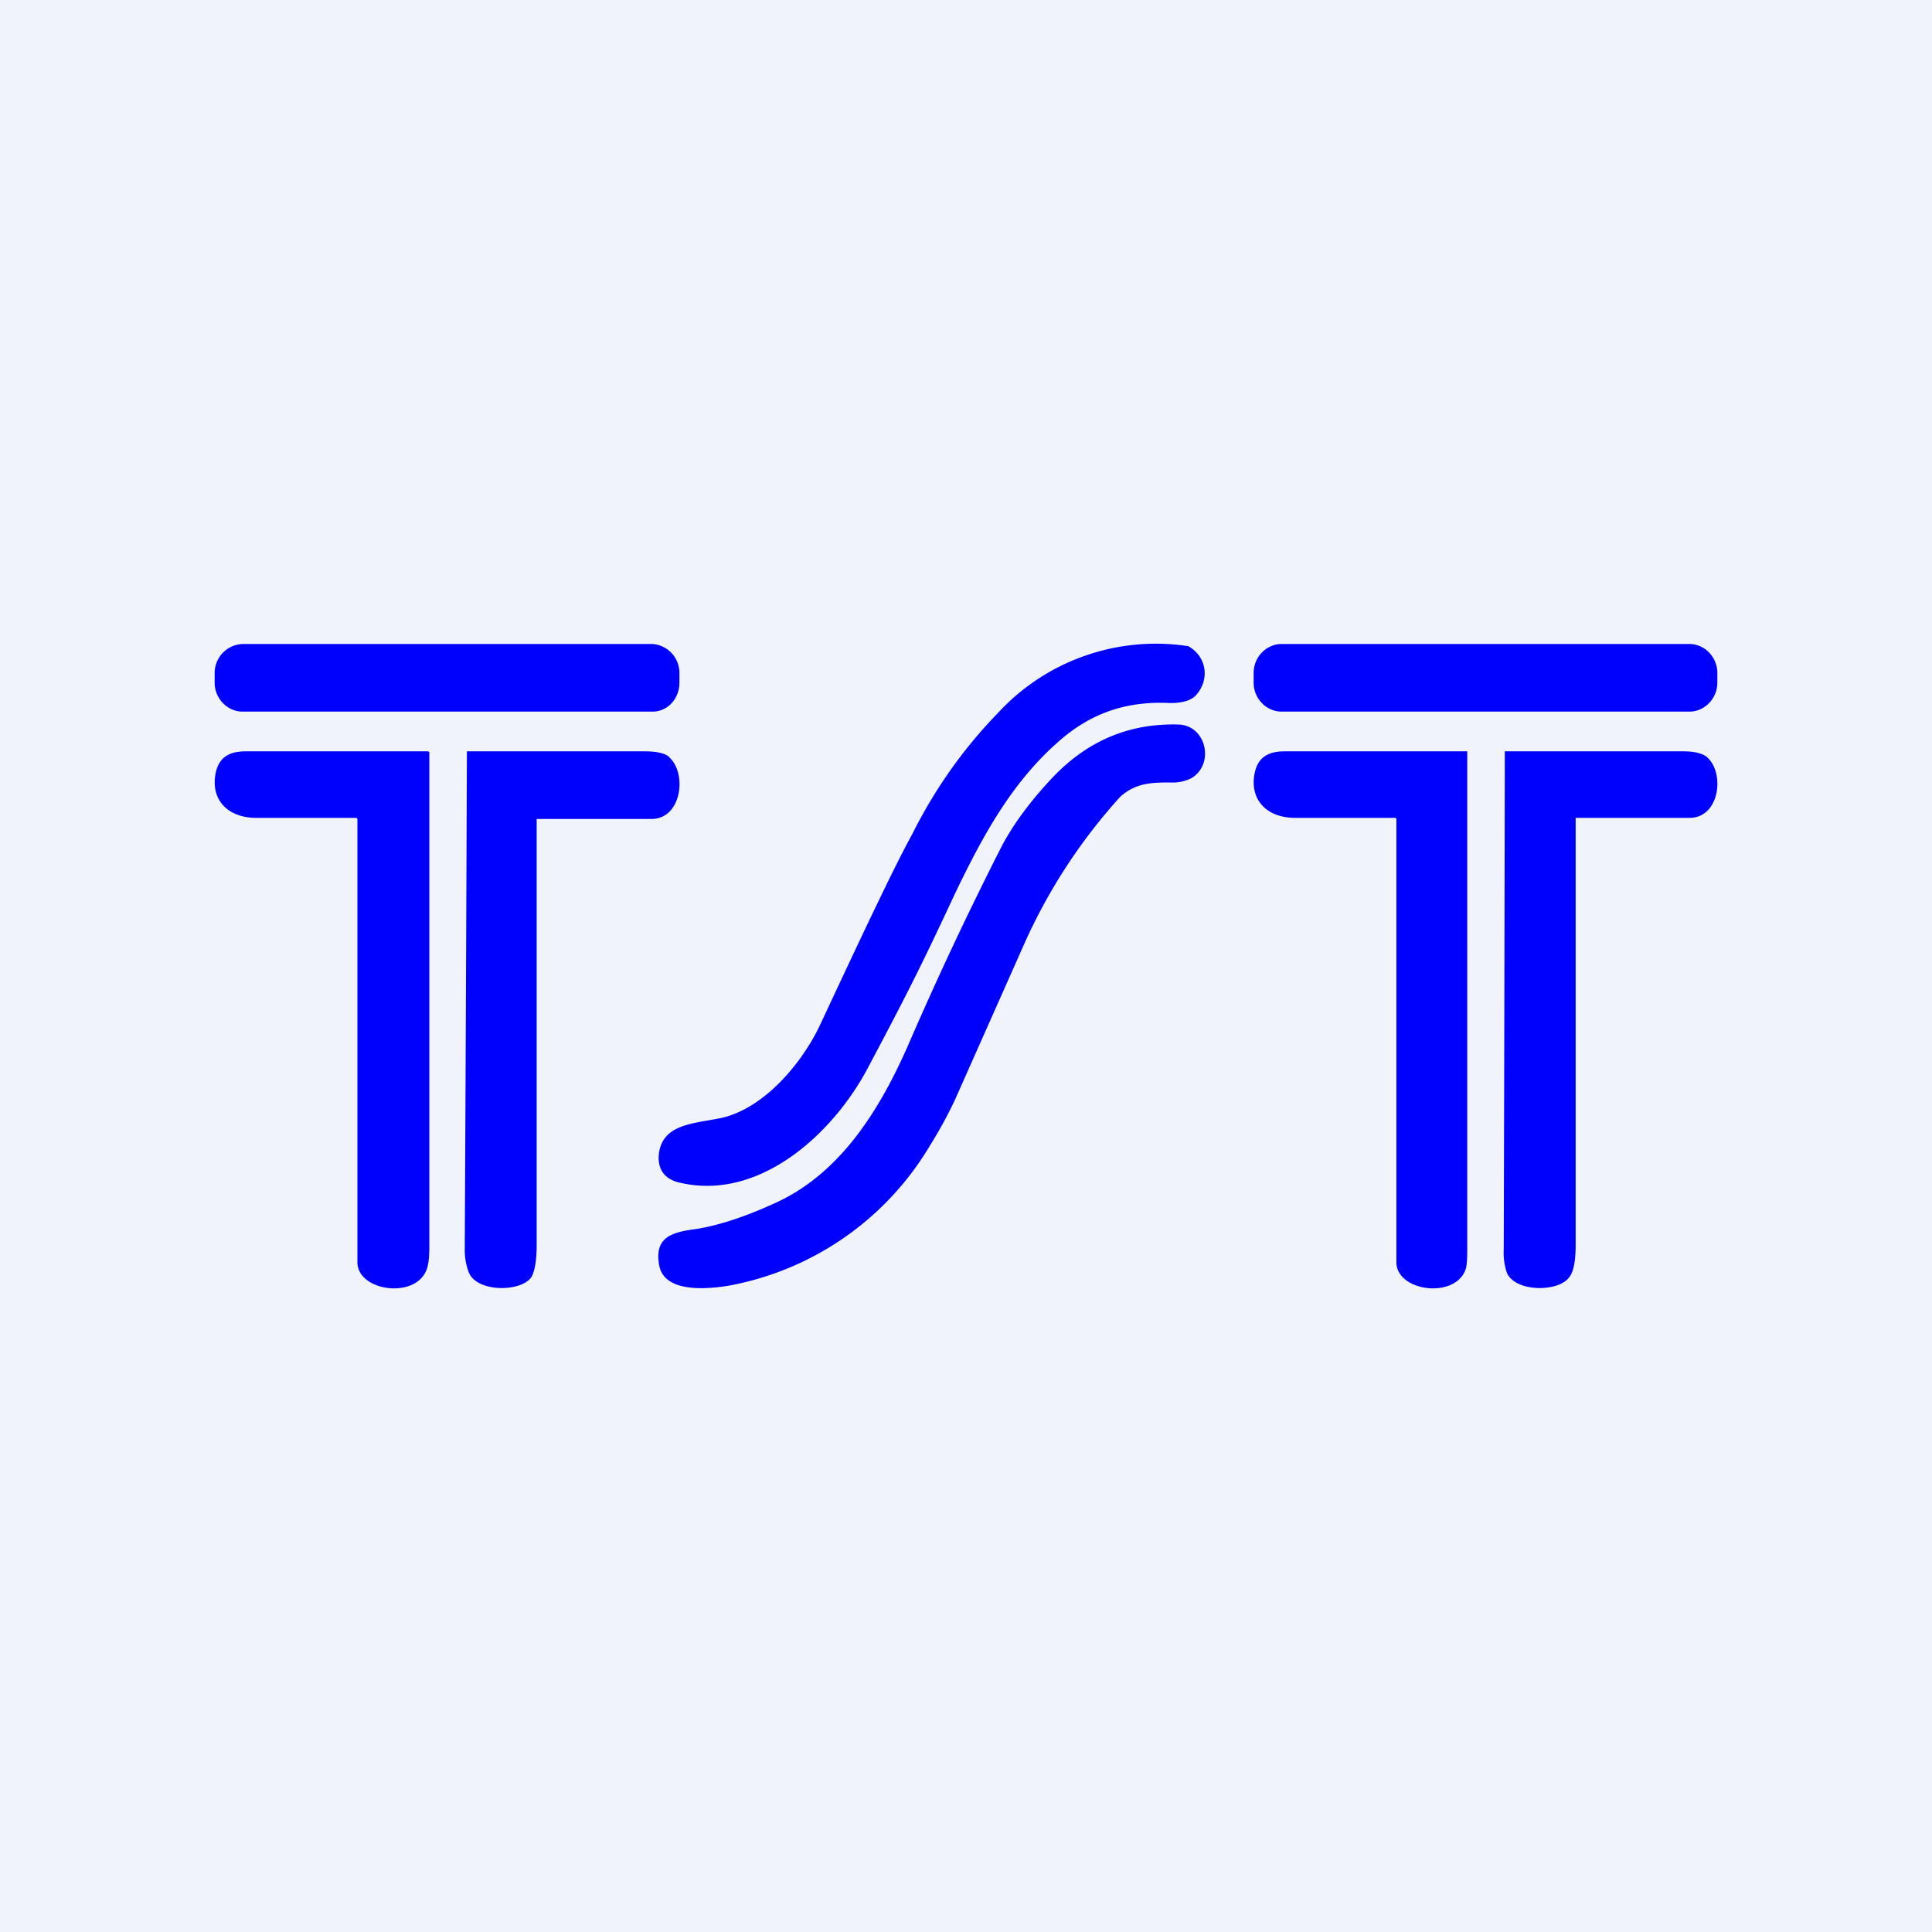
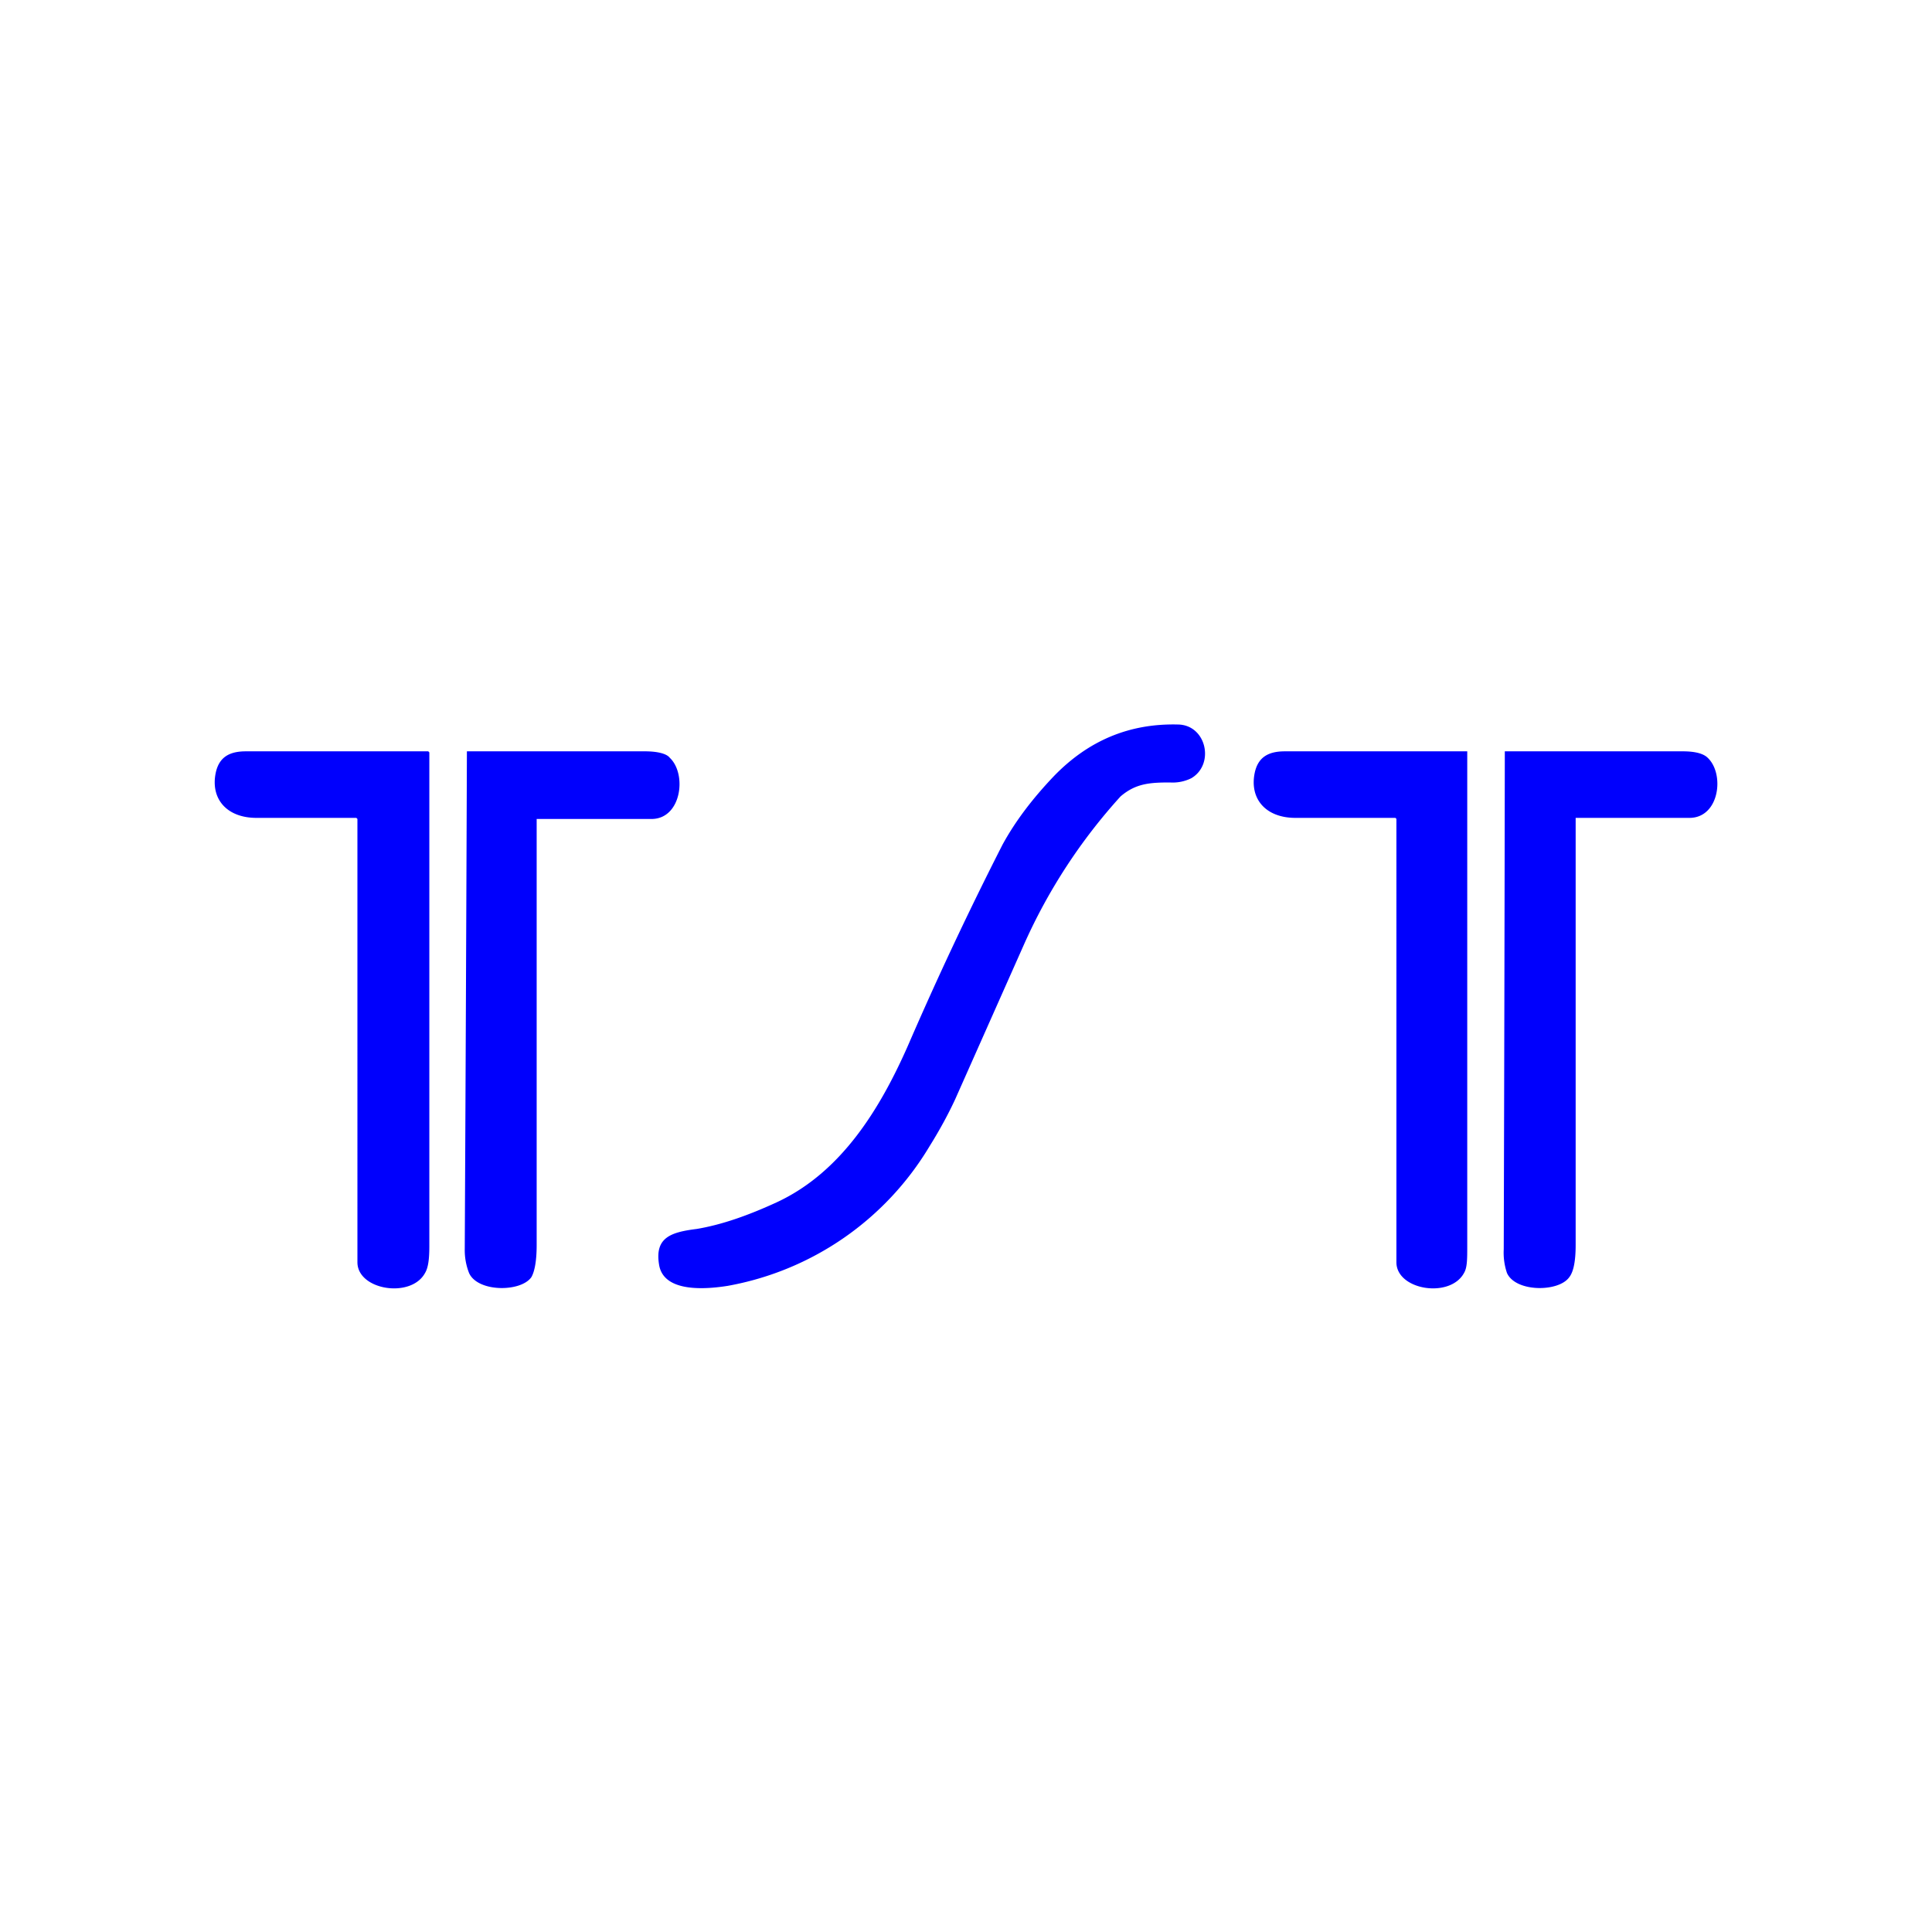
<svg xmlns="http://www.w3.org/2000/svg" width="18" height="18" viewBox="0 0 18 18">
-   <path fill="#F0F3FA" d="M0 0h18v18H0z" />
-   <path d="M6.08 6H2.26a.27.27 0 0 0-.26.27v.09c0 .15.12.27.26.27h3.82c.14 0 .25-.12.25-.27v-.09A.27.27 0 0 0 6.08 6ZM15.74 6h-3.8c-.14 0-.26.12-.26.27v.09c0 .15.12.27.26.27h3.8c.14 0 .26-.12.26-.27v-.09c0-.15-.12-.27-.26-.27ZM11.07 6.02c.18.1.2.32.07.46-.05.05-.13.07-.24.07-.4-.02-.74.09-1.05.37-.43.38-.7.88-.95 1.4-.29.62-.4.85-.82 1.64-.32.6-1 1.23-1.74 1.06-.15-.03-.22-.13-.2-.28.04-.26.3-.27.56-.32.41-.08.77-.51.94-.87.42-.9.7-1.49.86-1.78.2-.4.46-.78.8-1.13a2 2 0 0 1 1.77-.62Z" fill="#0000FD" />
  <path d="M10.97 6.75c.27 0 .35.37.13.5a.39.39 0 0 1-.2.04c-.19 0-.32.01-.46.13a5.19 5.19 0 0 0-.9 1.38l-.64 1.44c-.06.13-.14.28-.24.44a2.76 2.76 0 0 1-1.88 1.3c-.19.03-.6.07-.64-.2-.04-.25.11-.3.35-.33.24-.04.49-.13.75-.25.6-.28.96-.87 1.22-1.46a33 33 0 0 1 .88-1.87c.12-.22.28-.43.48-.64.32-.33.7-.49 1.15-.48ZM4.36 7h1.65c.11 0 .2.02.23.06.16.15.11.56-.16.57H5L5 7.65v3.95c0 .15-.02.25-.05.3-.1.14-.5.14-.58-.04a.58.58 0 0 1-.04-.22A3114.42 3114.42 0 0 0 4.35 7h.01ZM14.04 7h1.64c.11 0 .19.02.23.06.16.15.11.56-.17.56h-1.06v3.98c0 .15-.02.25-.06.3-.1.14-.5.14-.58-.04a.59.59 0 0 1-.03-.22A3293.32 3293.32 0 0 0 14.02 7h.02ZM3.99 7l.01.01v4.6c0 .12-.01.2-.04.25-.13.24-.63.16-.63-.1V7.63l-.01-.01h-.93c-.28 0-.43-.18-.38-.42.03-.14.12-.2.28-.2h1.7ZM13.66 7h.01V11.61c0 .12 0 .2-.03.25-.13.24-.63.16-.63-.1V7.63a.03.03 0 0 0-.01-.01h-.93c-.28 0-.43-.18-.38-.42.03-.14.12-.2.28-.2h1.7Z" fill="#0000FD" />
</svg>